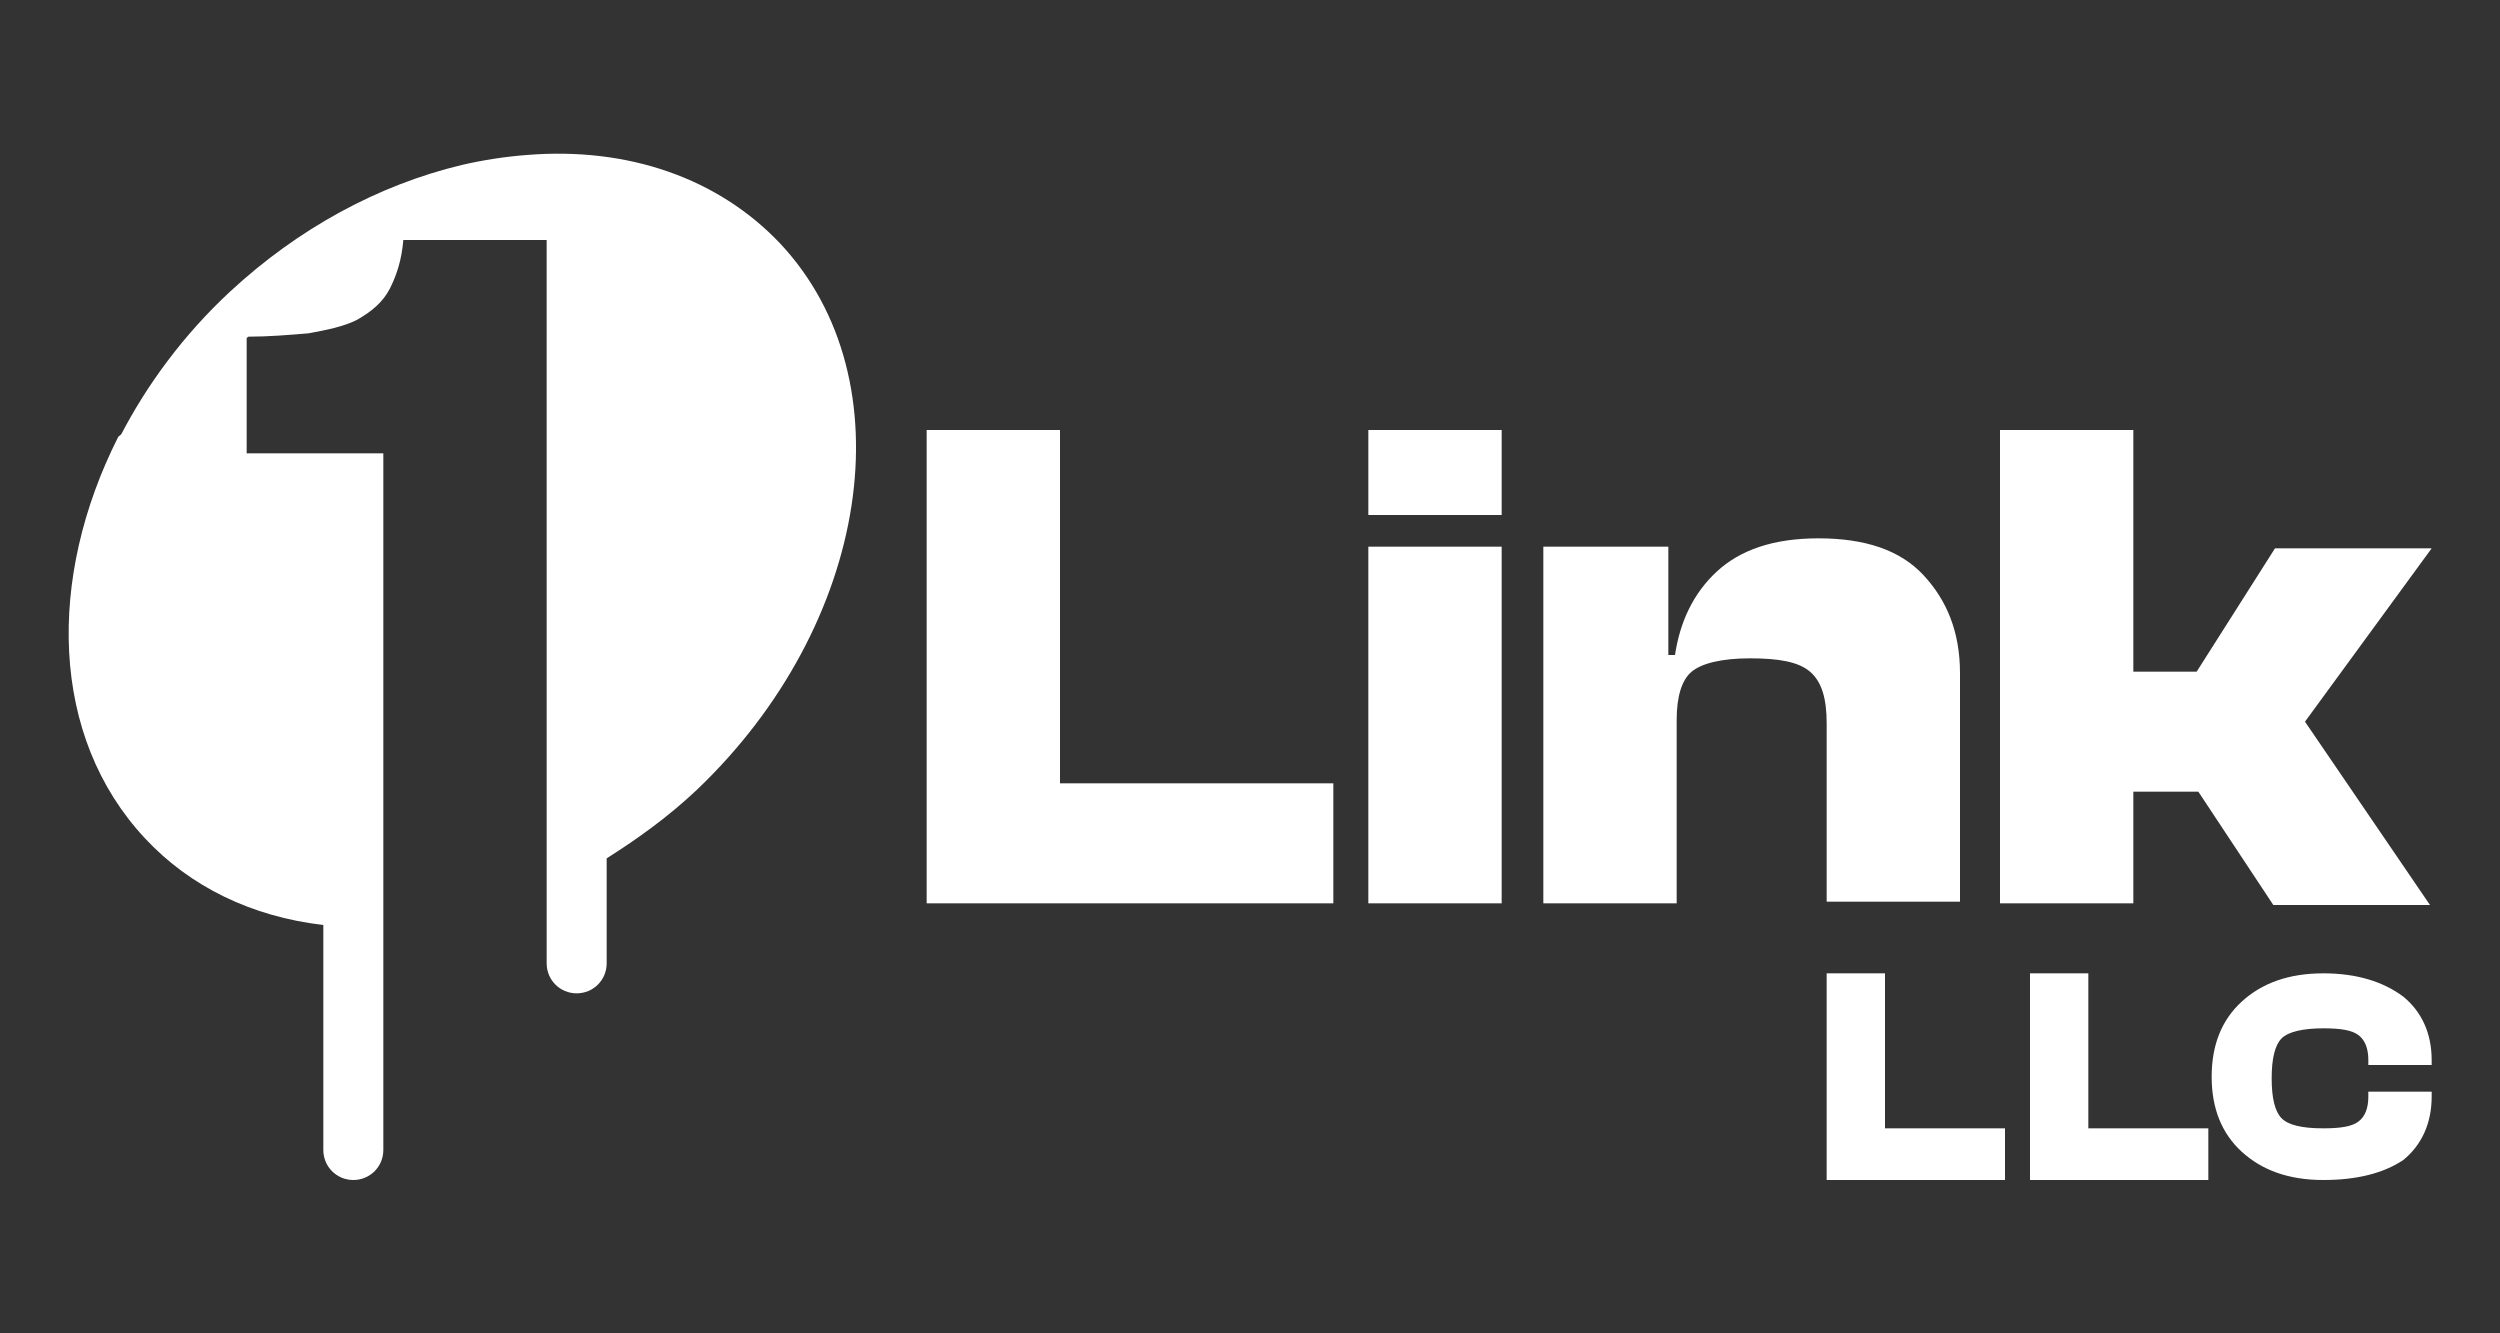
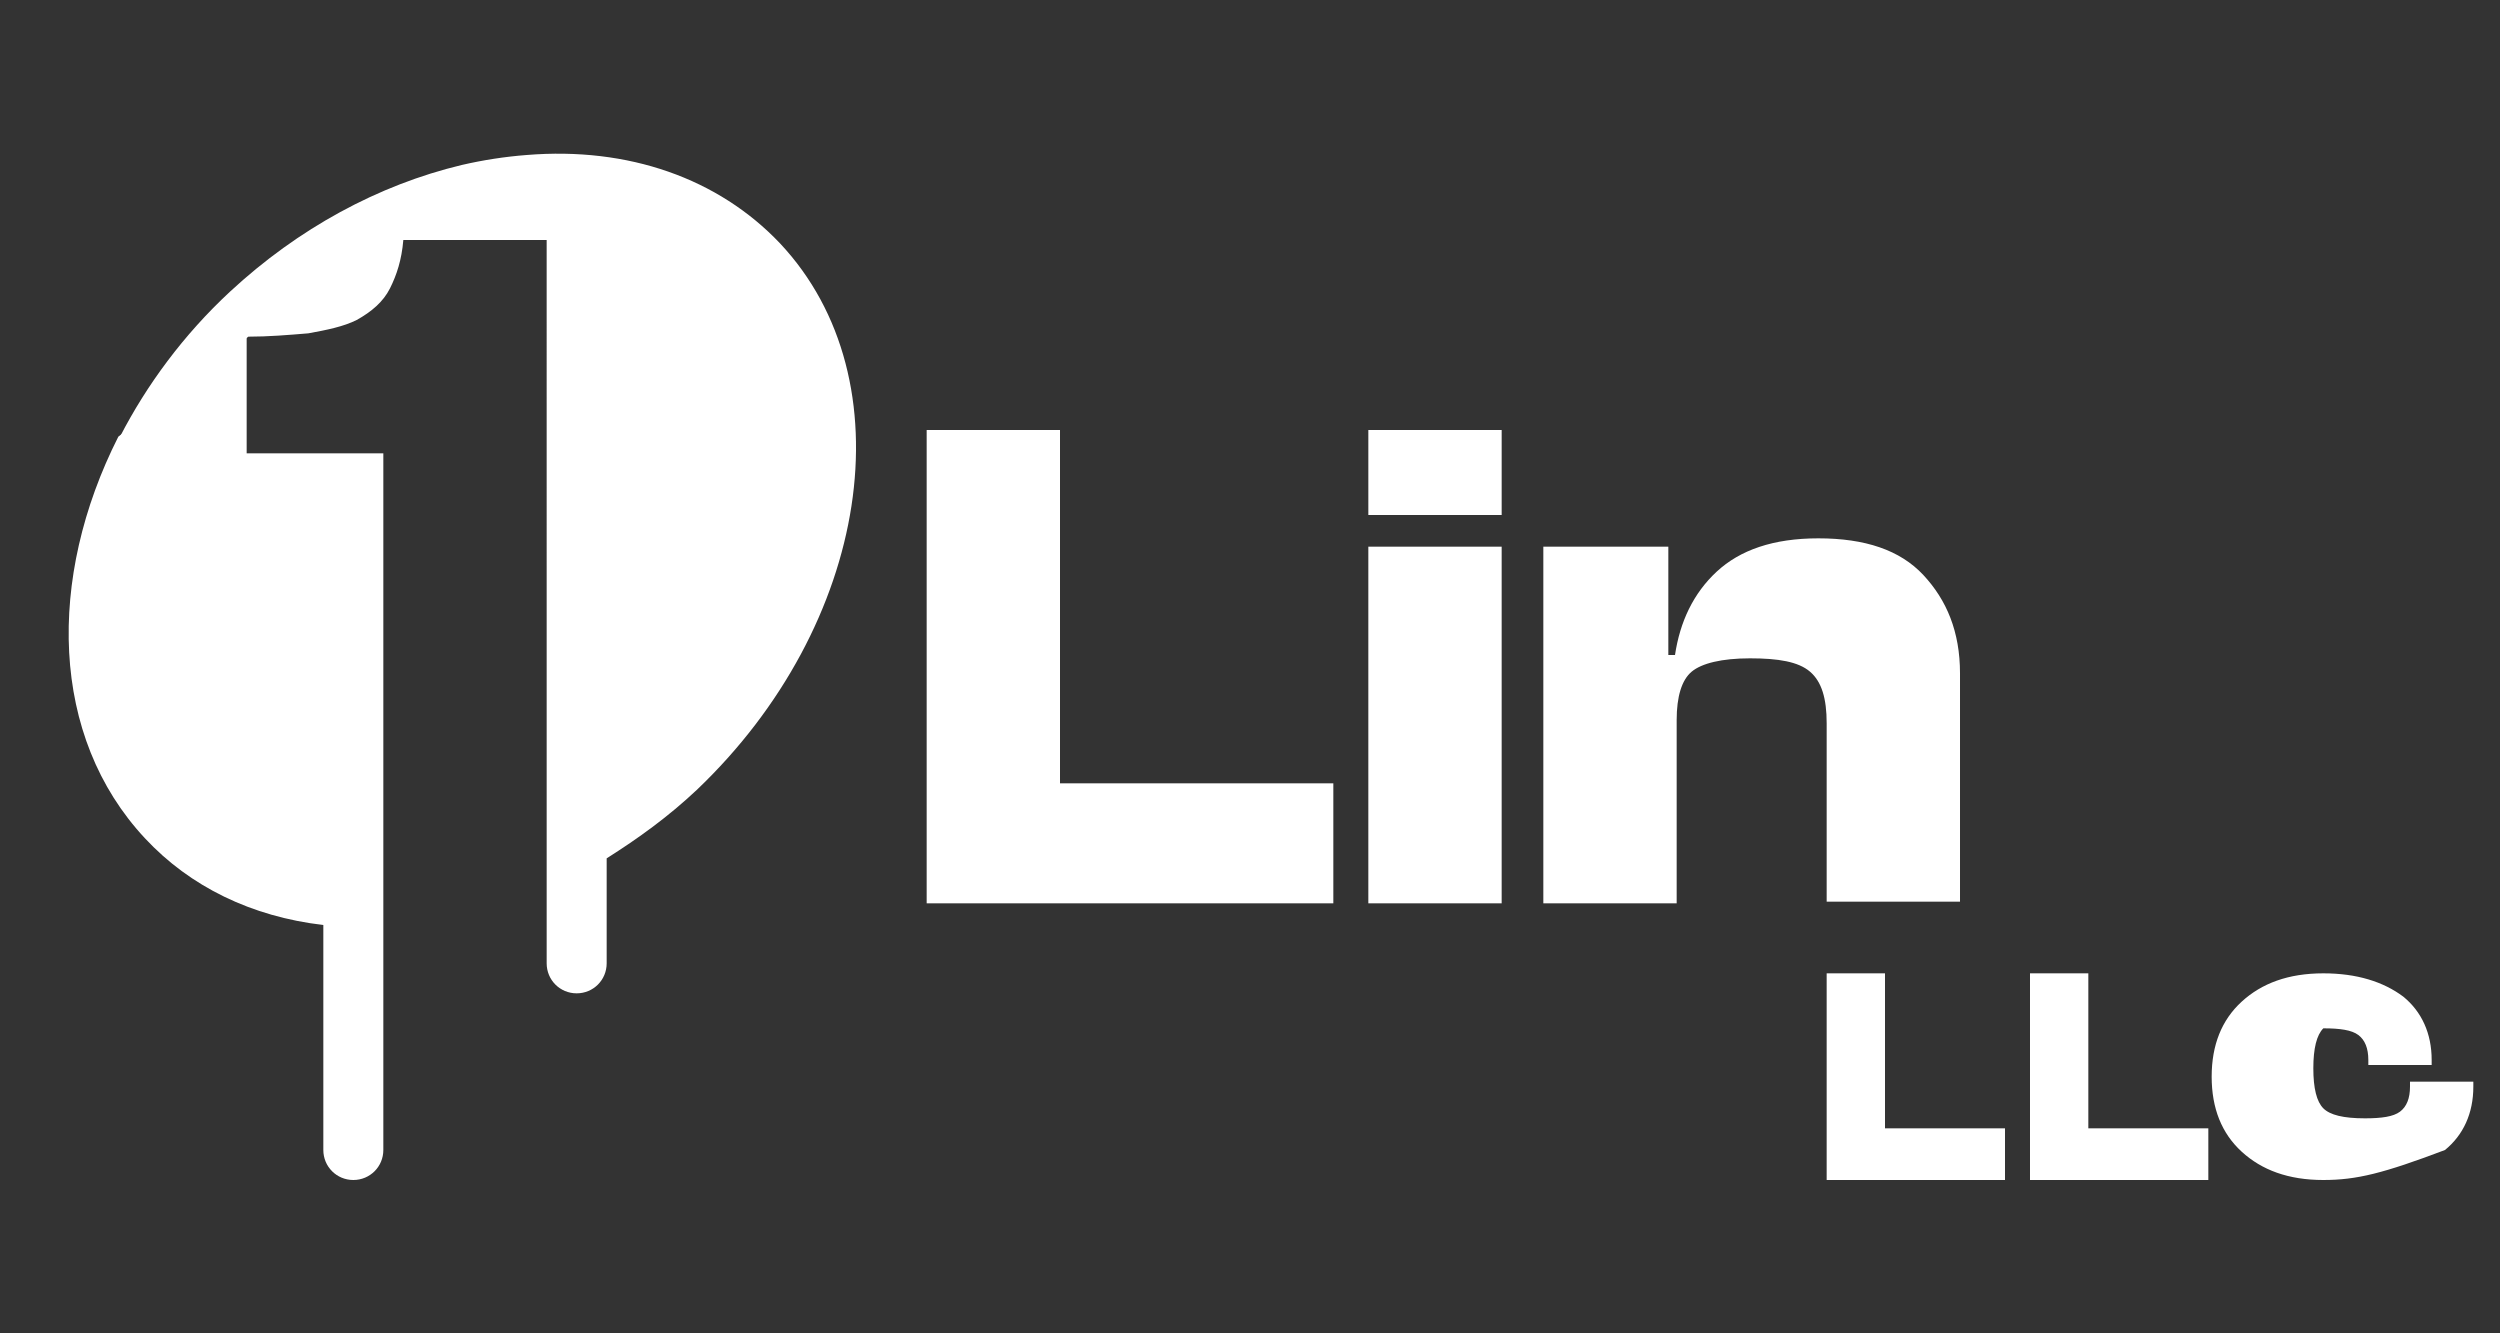
<svg xmlns="http://www.w3.org/2000/svg" version="1.1" id="Layer_1" x="0px" y="0px" viewBox="0 0 150 80" style="enable-background:new 0 0 150 80;" xml:space="preserve">
  <rect x="0" y="0" width="150" height="80" fill="#333333" stroke="none" />
  <style type="text/css">
	.st0{fill:#FFFFFF;}
	.st1{fill:url(#XMLID_00000047779773597523118080000010884212044500607384_);}
	.st2{fill:url(#XMLID_00000075143141370313652460000006793848689705901718_);}
	.st3{fill:#3D3D3D;}
	.st4{fill:#F2F2F2;}
	.st5{fill:url(#XMLID_00000132058817461092246360000009704262022592037270_);}
	.st6{fill:url(#SVGID_1_);}
	.st7{fill:url(#XMLID_00000173867399139591971140000009185330442836943277_);}
	.st8{fill:url(#XMLID_00000026147973960301603480000004163062972969113491_);}
	.st9{fill:url(#XMLID_00000054250305883911785490000008425359791184995760_);}
	.st10{fill:url(#XMLID_00000046317563139413330930000014307364661876591032_);}
	.st11{fill:url(#XMLID_00000040533736264774426510000004137997380544429753_);}
	.st12{fill:url(#XMLID_00000090256449352749591120000001524610905666540428_);}
	.st13{fill:url(#XMLID_00000058555508897184898240000010309463750950964372_);}
	.st14{fill:url(#XMLID_00000019671964521347694380000010359714284842479268_);}
	.st15{fill:url(#XMLID_00000032607594205259765180000005547800503889879987_);}
	.st16{fill:url(#XMLID_00000176747286260954026680000017082810341787960477_);}
	.st17{fill:url(#XMLID_00000079470437241979310110000003387642087731193001_);}
	.st18{fill:url(#XMLID_00000018220086572846763240000009072001261112709309_);}
	.st19{fill:url(#XMLID_00000142158064283845965080000003748599759133575815_);}
	.st20{fill:url(#XMLID_00000171721170816332231400000014905988486035847559_);}
	.st21{fill:url(#XMLID_00000181046402448210601260000017413247802624248254_);}
	.st22{fill:url(#XMLID_00000154412938590817772420000001138340775574782620_);}
	.st23{fill:url(#XMLID_00000077290854566110131180000014488357064061969849_);}
	.st24{fill:url(#XMLID_00000160912883926130407260000003521598865801216688_);}
	.st25{fill:url(#XMLID_00000106145818849862171060000012698633658598662528_);}
	.st26{fill:url(#XMLID_00000134226950708247740310000014099988110509811853_);}
	.st27{fill:url(#XMLID_00000012456334763566983330000012372849347114057133_);}
	.st28{fill:url(#XMLID_00000015343853139077547540000009892439500833250462_);}
	.st29{fill:url(#XMLID_00000017492773883120959450000008790231237287130269_);}
	.st30{fill:url(#XMLID_00000061437005033815210600000008095486386416483997_);}
	.st31{fill:url(#XMLID_00000181782727551564280990000011073453388094958270_);}
	.st32{fill:url(#XMLID_00000158745585429014487160000012939539840365990545_);}
	.st33{fill:url(#XMLID_00000038381221139650738860000012169980040634269574_);}
	.st34{fill:url(#XMLID_00000062189872300705474890000008082744709646428312_);}
	.st35{fill:url(#XMLID_00000165942926481724017750000007980658217344067498_);}
	.st36{fill:url(#XMLID_00000039832926185905852890000007596106746181645700_);}
	.st37{fill:url(#XMLID_00000022538495819530385380000005023993036871396783_);}
	.st38{fill:url(#XMLID_00000091734038466627080480000017635262624334921608_);}
	.st39{fill:url(#XMLID_00000055685248125500389790000002504047203141269133_);}
	.st40{fill:url(#XMLID_00000028299543717406967040000004477764582442158736_);}
	.st41{fill:url(#XMLID_00000165952212003598463220000016688529832917607102_);}
	.st42{fill:#03BE36;}
	.st43{fill:url(#XMLID_00000143599895993108879890000007411069921302717599_);}
	.st44{fill:url(#XMLID_00000098207031578213345800000017547484495782215326_);}
	.st45{fill:url(#XMLID_00000090269010951265586560000012954433471425343363_);}
	.st46{fill:url(#XMLID_00000089555759812568499090000010070355816020422322_);}
	.st47{fill:url(#XMLID_00000003799267034916067830000016710583168281989813_);}
	.st48{fill:url(#XMLID_00000072959820593430991810000005930945206609440130_);}
	.st49{fill:url(#XMLID_00000023992996663726650090000016914374264333671569_);}
	.st50{fill:url(#XMLID_00000049937473351814465420000000618807671600444803_);}
	.st51{fill:url(#XMLID_00000093880955953877598760000016479764816630761856_);}
	.st52{fill:url(#XMLID_00000072279207623568308080000001787126301239119259_);}
	.st53{fill:url(#XMLID_00000176041003469592743910000015989233888765963656_);}
	.st54{fill:url(#XMLID_00000029766710684854286350000013342859338447256506_);}
	.st55{fill:url(#XMLID_00000110450344249547718890000000231566893402394012_);}
	.st56{fill:url(#XMLID_00000002386220126852209810000014678604774855736498_);}
	.st57{fill:url(#XMLID_00000000900813020245894040000002445458305546420380_);}
	.st58{fill:url(#XMLID_00000043426908259202908090000002934153748851732387_);}
	.st59{fill:url(#XMLID_00000093870581314252183710000006061656369687256747_);}
	.st60{fill:url(#XMLID_00000109747908332735098960000001398111346421475717_);}
	.st61{fill:url(#XMLID_00000008130724780896508620000018161613415075413143_);}
	.st62{fill:url(#XMLID_00000045598493109915464260000002589850652802062477_);}
	.st63{fill:url(#XMLID_00000099664153252904045340000012565710763694033840_);}
	.st64{fill:url(#XMLID_00000124882075222978642510000004301723170560776860_);}
	.st65{fill:url(#XMLID_00000005965484438125196900000001582354474871478413_);}
	.st66{fill:url(#XMLID_00000128459998298548266340000017408683614406203059_);}
	.st67{fill:url(#XMLID_00000001628569942417772980000010382229650063771013_);}
	.st68{fill:url(#XMLID_00000034795968677330885220000007572574132771160499_);}
	.st69{fill:url(#XMLID_00000026137765920315736320000015067546048675397537_);}
	.st70{fill:url(#XMLID_00000083067556144285453650000014523274169941927847_);}
	.st71{fill:#25A528;}
	.st72{fill-rule:evenodd;clip-rule:evenodd;fill:#196619;}
	.st73{fill-rule:evenodd;clip-rule:evenodd;fill:#E8E6E5;}
	.st74{fill-rule:evenodd;clip-rule:evenodd;fill:#25A528;}
	.st75{fill-rule:evenodd;clip-rule:evenodd;fill:#FFFFFF;}
	.st76{clip-path:url(#SVGID_00000080179928966888608800000016433023046791835314_);}
	.st77{clip-path:url(#SVGID_00000026134023078323343640000018300346932109958539_);}
	.st78{clip-path:url(#SVGID_00000152951439130390721040000005437312442229386136_);}
	.st79{clip-path:url(#SVGID_00000162343254807783603660000013768512722105449628_);}
	.st80{clip-path:url(#SVGID_00000171698476136426306490000010840579364623313554_);}
	.st81{clip-path:url(#SVGID_00000096058609761550370140000014058949209296857531_);}
	.st82{fill:#00A800;}
	.st83{clip-path:url(#SVGID_00000065776796771005552720000012122307553563588027_);fill:#FFFFFF;}
	.st84{clip-path:url(#SVGID_00000137114347115004478440000004294048145006315186_);}
	.st85{clip-path:url(#SVGID_00000176734395172856262810000005886023918807175569_);fill:#FFFFFF;}
	.st86{clip-path:url(#SVGID_00000006686248516018483160000015733473771942513056_);fill:#FFFFFF;}
	.st87{clip-path:url(#SVGID_00000133508666345800006840000000091014896078989983_);fill:#03BE36;}
	.st88{fill:url(#XMLID_00000082347799417275619300000006016187999481175220_);}
	.st89{fill:url(#XMLID_00000127020366570405497060000012194072982180359590_);}
	.st90{fill:url(#XMLID_00000051371597308558794370000005600306171745983105_);}
	.st91{fill:url(#XMLID_00000181074526116182455310000004224123873975589281_);}
	.st92{fill:url(#XMLID_00000010308246323679720600000013039070303272978054_);}
	.st93{fill:url(#XMLID_00000177452756149430797510000001022019242528460178_);}
	.st94{fill:url(#XMLID_00000169552272608102731910000003607225966765846687_);}
	.st95{fill:url(#XMLID_00000111883599378662797800000013351408467867023534_);}
	.st96{fill:url(#XMLID_00000095309696971270529570000012817487806092407692_);}
	.st97{fill:url(#SVGID_00000098192824036164997020000011453948131401660082_);}
	.st98{fill:url(#XMLID_00000033338379621470772060000012274094294041693073_);}
	.st99{fill:url(#SVGID_00000060011794084331803330000004791920761034379709_);}
	.st100{fill:url(#XMLID_00000085232980606178534900000014751554602015638964_);}
	.st101{fill:url(#SVGID_00000020376873866965121110000011635807216624578455_);}
	.st102{fill:url(#SVGID_00000119798315556386751560000017297673489258000825_);}
	.st103{clip-path:url(#SVGID_00000024003695812061674220000000411877516593145008_);}
	.st104{fill-rule:evenodd;clip-rule:evenodd;fill:#108910;}
	.st105{clip-path:url(#SVGID_00000163053191499819134540000009871030426144613028_);fill:#03BE36;}
	.st106{fill:#2D2C2C;}
	.st107{fill:#03B935;}
</style>
  <g>
    <g>
      <g id="XMLID_00000131353747855019809840000013881385223267516856_">
        <path id="XMLID_00000008126205283880611900000011386870390118250125_" class="st0" d="M8.7,50.3c2.7,2.9,6.4,4.7,10.7,5.2v3.6V69     c0,1,0.8,1.8,1.8,1.8h0c1,0,1.8-0.8,1.8-1.8v-9.7v-3.6v-5.9V29.4v-2.2h-8.2v-7l-7.7,6C2.8,34.7,3,44.2,8.7,50.3z" />
        <path id="XMLID_00000043435191259434601850000005502636909952010406_" class="st0" d="M46.8,14.6c-3.7-3.9-9.1-5.8-15.2-5.3     c-1.3,0.1-2.6,0.3-3.9,0.6c-5,1.2-9.8,3.8-13.9,7.6c-2.8,2.6-5,5.6-6.6,8.7l7.7-6c1.2,0,2.4-0.1,3.6-0.2c1.1-0.2,2.1-0.4,2.9-0.8     c0.9-0.5,1.6-1.1,2-1.9c0.4-0.8,0.7-1.7,0.8-2.9h8.6V34h0v23.8c0,1,0.8,1.8,1.8,1.8c1,0,1.8-0.8,1.8-1.8v-6.3     c1.9-1.2,3.7-2.5,5.4-4.1C52.2,37.5,54.5,22.8,46.8,14.6z" />
      </g>
      <g>
        <g>
          <path class="st0" d="M80,54.2H55.6V25.8h8V47H80V54.2z" />
          <path class="st0" d="M90.1,30.9h-8v-5.1h8V30.9z M90.1,54.2h-8V32.8h8V54.2z" />
          <path class="st0" d="M100.6,54.2h-8V32.8h7.5v6.5h0.4c0.3-2,1.1-3.7,2.5-5c1.4-1.3,3.4-2,6.1-2c2.8,0,4.9,0.7,6.3,2.2      c1.4,1.5,2.2,3.4,2.2,5.9v13.7h-8V43.4c0-1.5-0.3-2.5-1-3.1c-0.7-0.6-1.9-0.8-3.6-0.8c-1.7,0-2.9,0.3-3.5,0.8      c-0.6,0.5-0.9,1.5-0.9,2.9V54.2z" />
-           <path class="st0" d="M128,54.2h-8V25.8h8v14.5h3.8l4.7-7.4h9.4l-7.6,10.4l7.5,11h-9.4l-4.5-6.8H128V54.2z" />
        </g>
      </g>
    </g>
    <g>
      <path class="st0" d="M120.2,70.8h-10.6V58.4h3.5v9.3h7.2V70.8z" />
      <path class="st0" d="M132.4,70.8h-10.6V58.4h3.5v9.3h7.2V70.8z" />
-       <path class="st0" d="M139.4,70.8c-2.1,0-3.7-0.6-4.9-1.7c-1.2-1.1-1.8-2.6-1.8-4.5c0-1.9,0.6-3.4,1.8-4.5c1.2-1.1,2.8-1.7,4.9-1.7    c2,0,3.6,0.5,4.8,1.4c1.1,0.9,1.7,2.2,1.7,3.8v0.3h-3.8v-0.3c0-0.7-0.2-1.2-0.6-1.5c-0.4-0.3-1.1-0.4-2.1-0.4    c-1.2,0-2.1,0.2-2.5,0.6c-0.4,0.4-0.6,1.2-0.6,2.4c0,1.2,0.2,2,0.6,2.4c0.4,0.4,1.2,0.6,2.5,0.6c1,0,1.7-0.1,2.1-0.4    c0.4-0.3,0.6-0.8,0.6-1.5v-0.3h3.8v0.3c0,1.6-0.6,2.9-1.7,3.8C143,70.4,141.4,70.8,139.4,70.8z" />
+       <path class="st0" d="M139.4,70.8c-2.1,0-3.7-0.6-4.9-1.7c-1.2-1.1-1.8-2.6-1.8-4.5c0-1.9,0.6-3.4,1.8-4.5c1.2-1.1,2.8-1.7,4.9-1.7    c2,0,3.6,0.5,4.8,1.4c1.1,0.9,1.7,2.2,1.7,3.8v0.3h-3.8v-0.3c0-0.7-0.2-1.2-0.6-1.5c-0.4-0.3-1.1-0.4-2.1-0.4    c-0.4,0.4-0.6,1.2-0.6,2.4c0,1.2,0.2,2,0.6,2.4c0.4,0.4,1.2,0.6,2.5,0.6c1,0,1.7-0.1,2.1-0.4    c0.4-0.3,0.6-0.8,0.6-1.5v-0.3h3.8v0.3c0,1.6-0.6,2.9-1.7,3.8C143,70.4,141.4,70.8,139.4,70.8z" />
    </g>
  </g>
</svg>